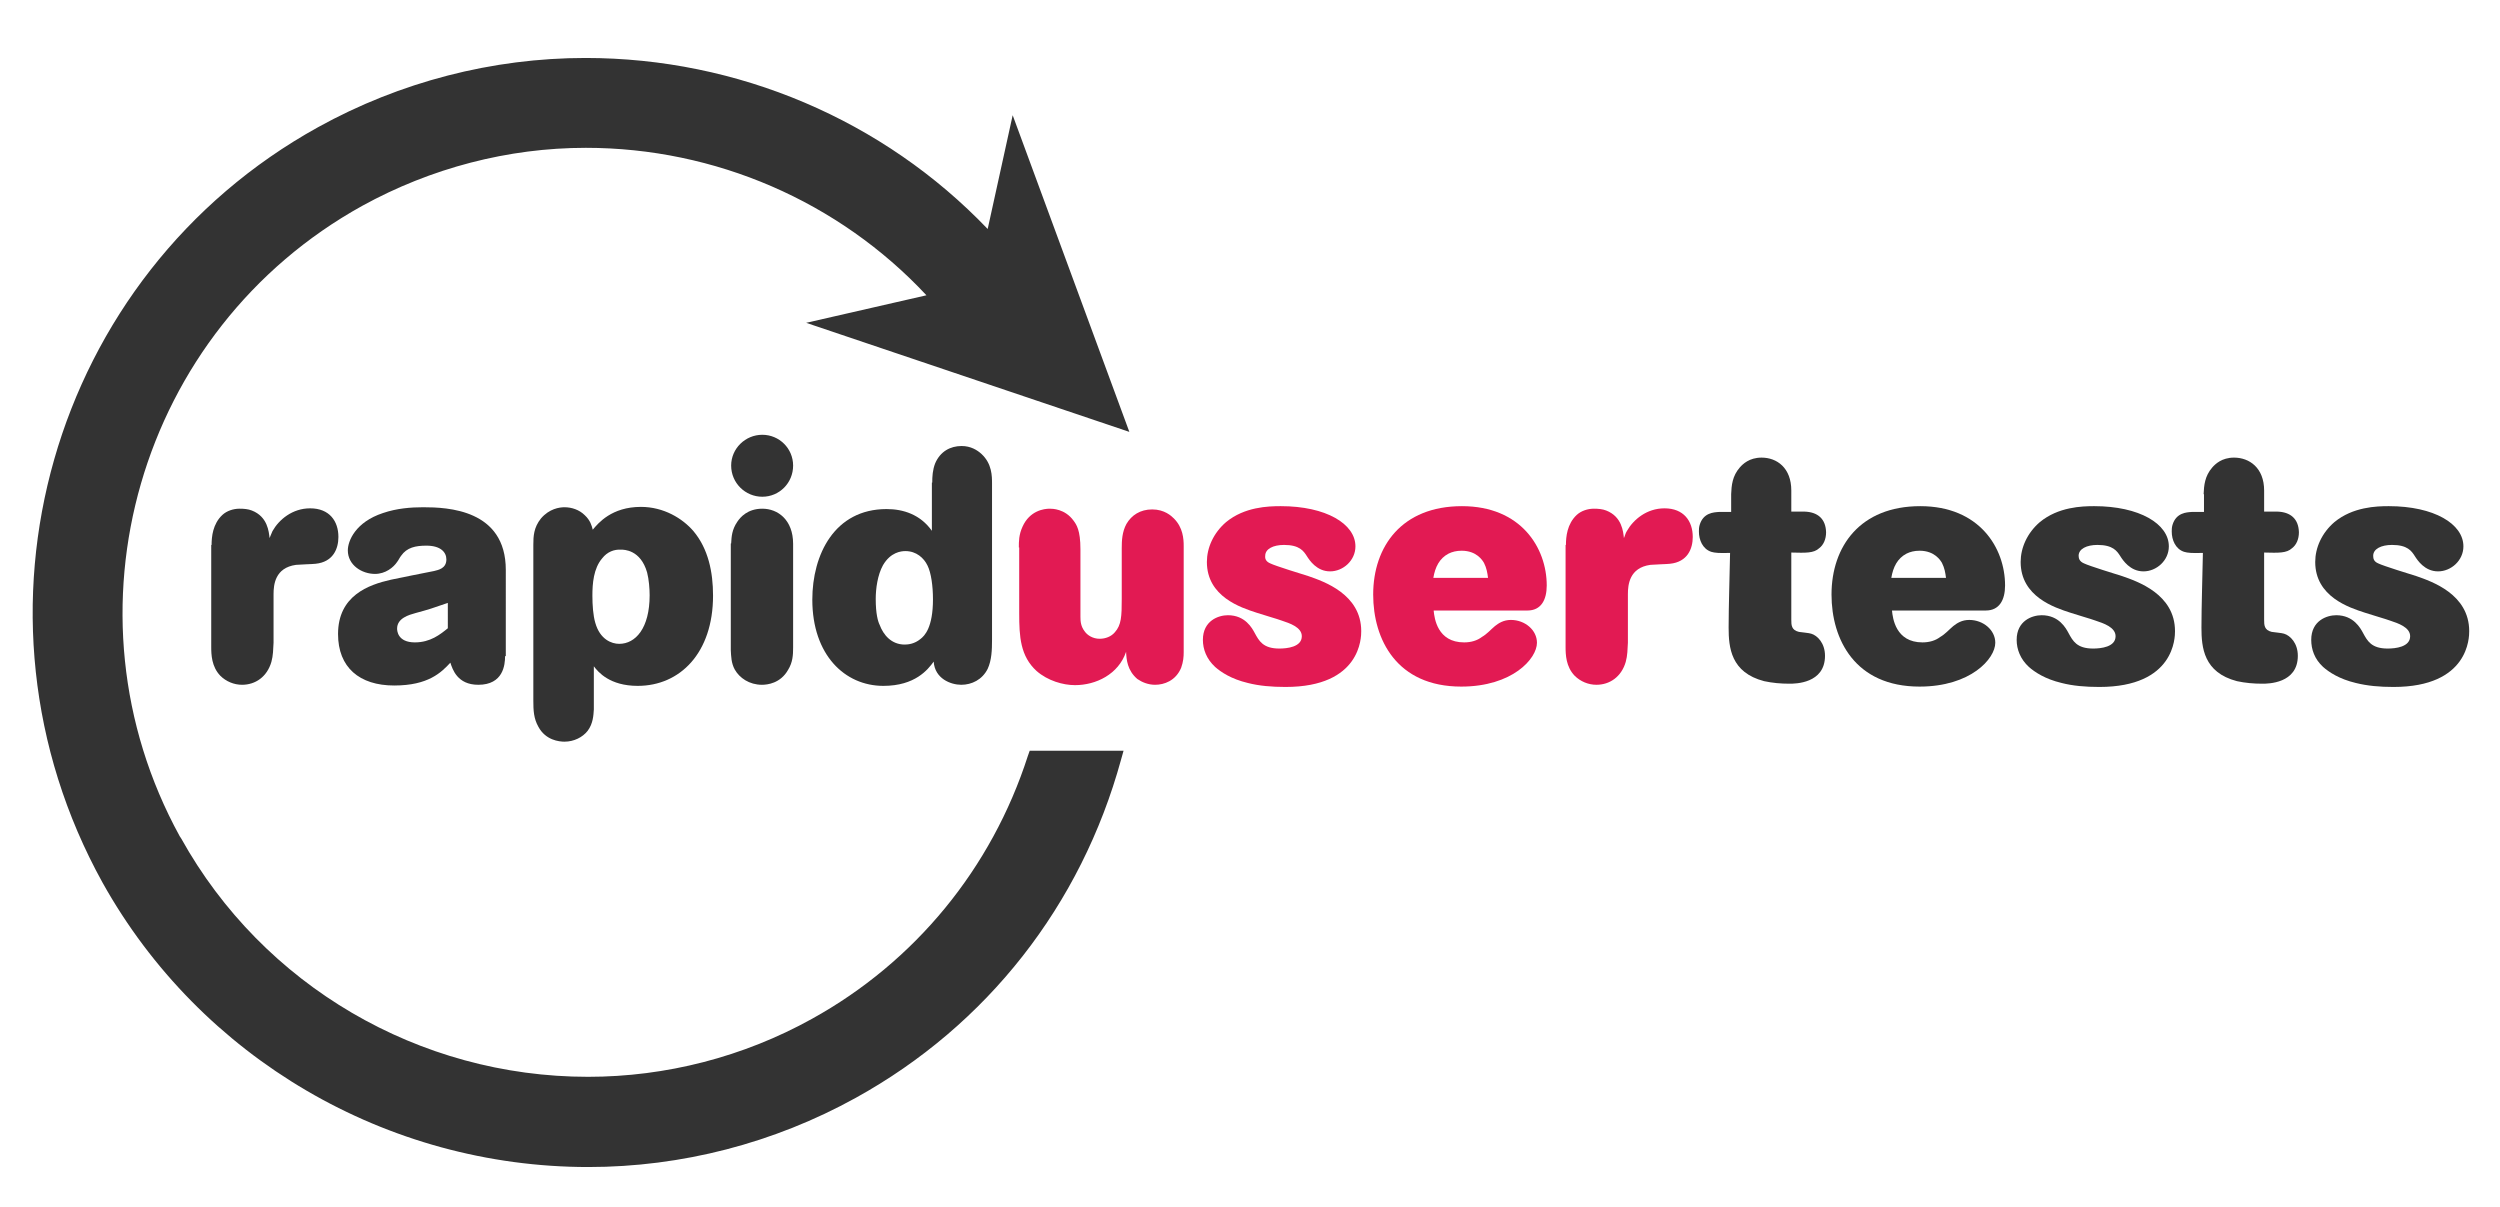
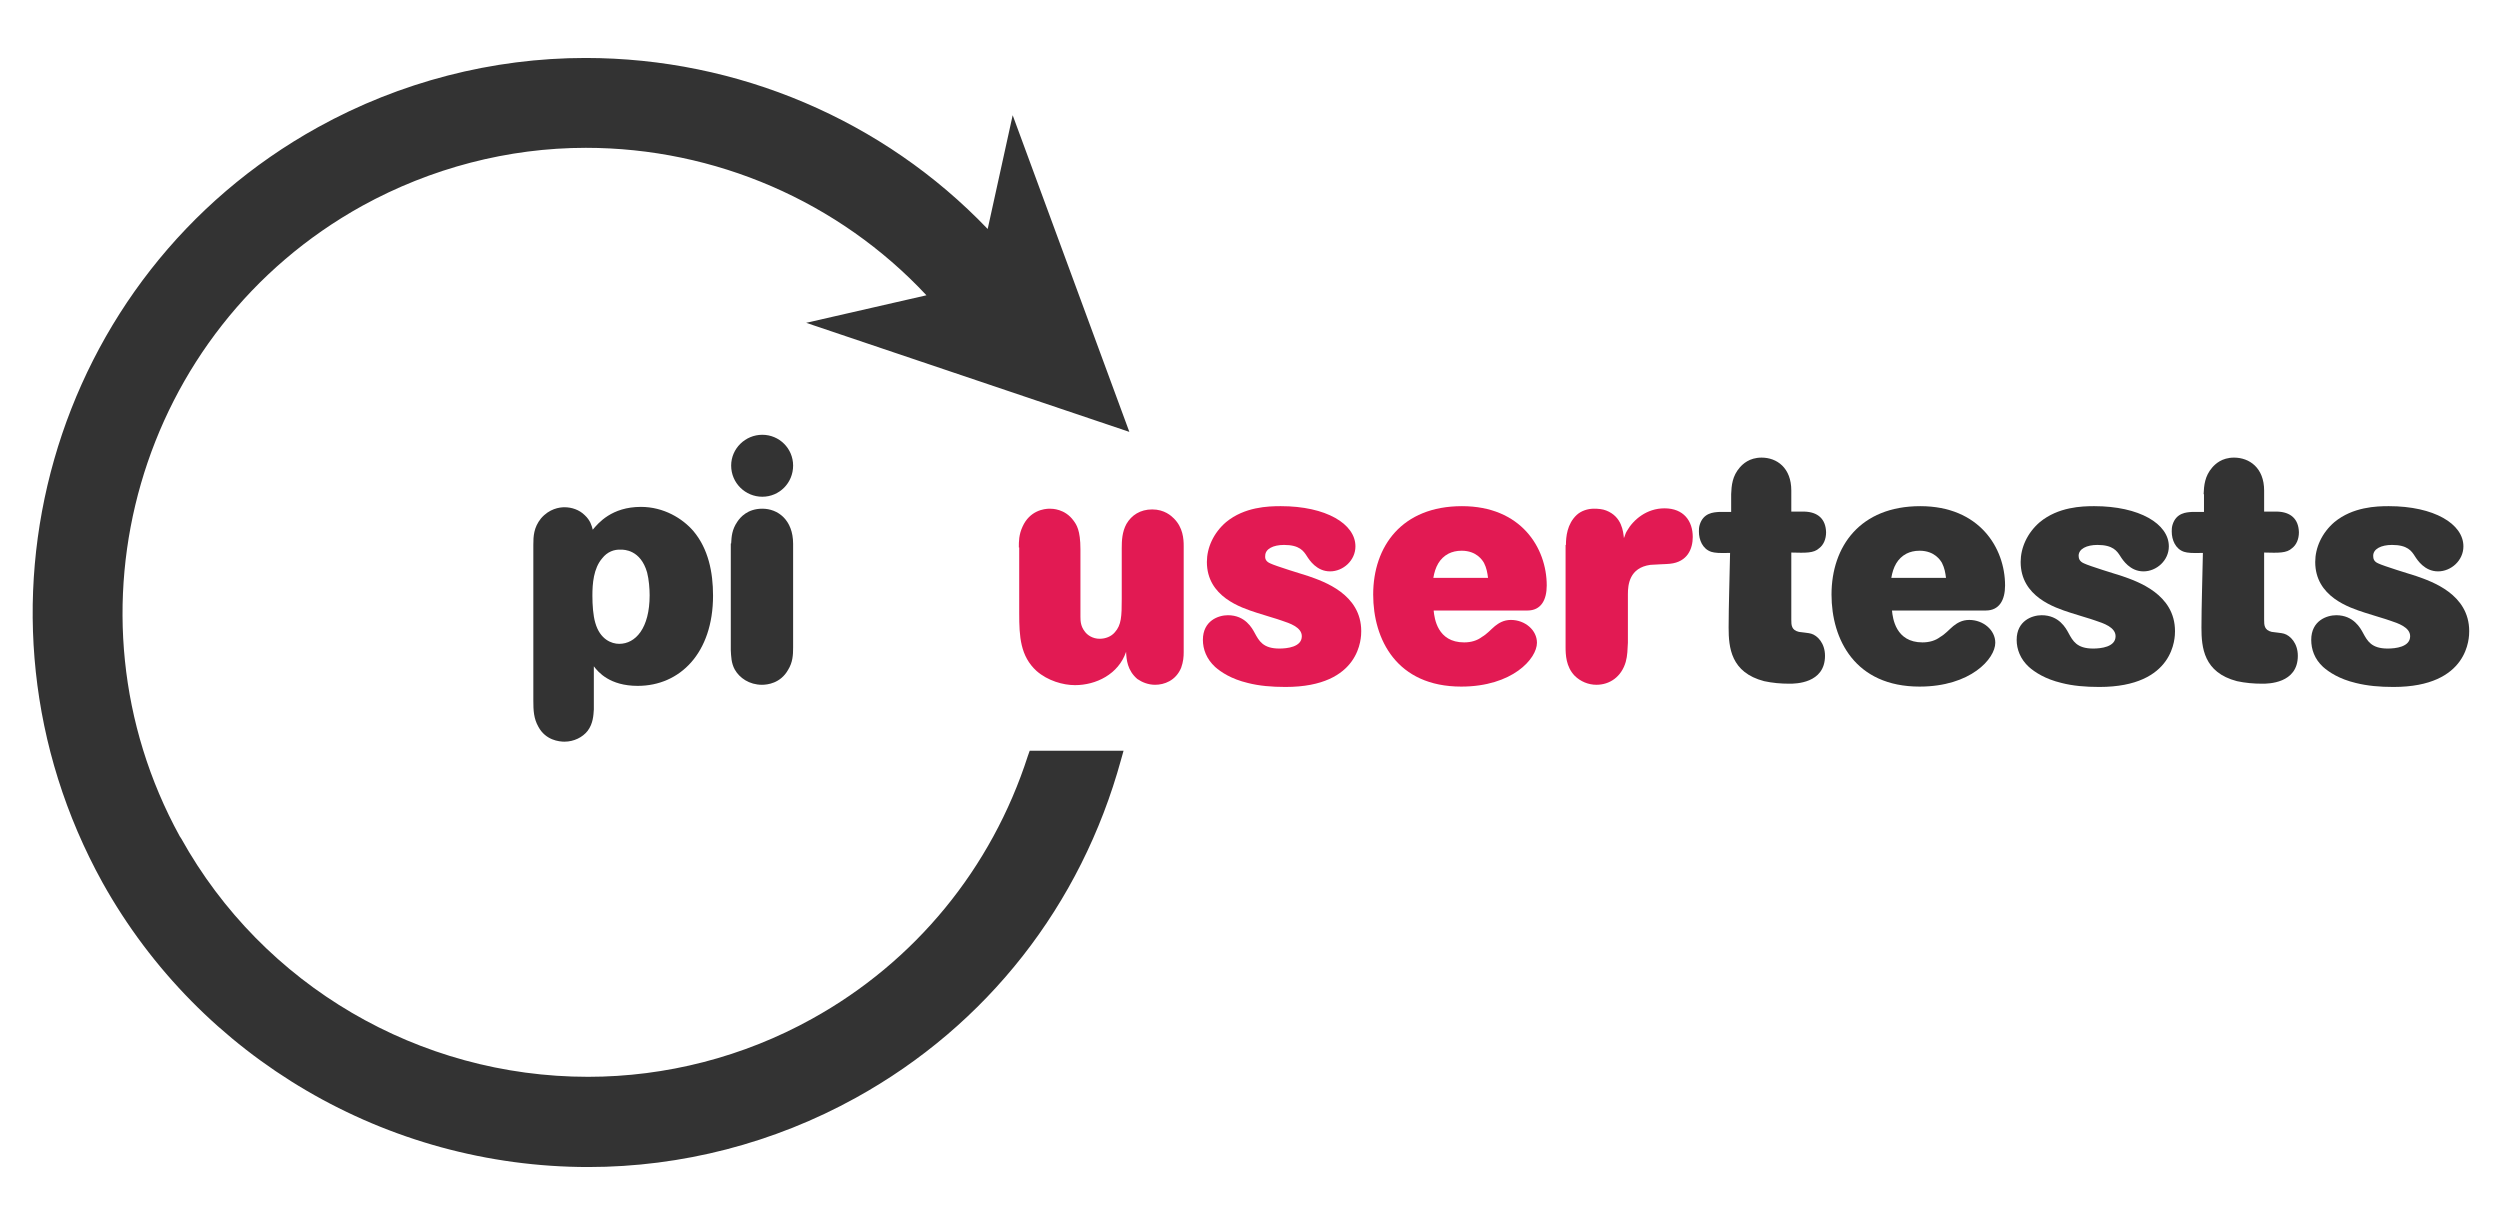
<svg xmlns="http://www.w3.org/2000/svg" version="1.0" id="Ebene_1" x="0px" y="0px" viewBox="0 0 690 333" style="enable-background:new 0 0 690 333;" xml:space="preserve">
  <style type="text/css">
	.st0{fill:#333333;}
	.st1{fill:#E21A53;}
</style>
  <path class="st0" d="M283.7,208.6c-10,31.1-31.2,56.9-59.6,72.6c-18.9,10.5-40.3,16-61.8,16c-46.7,0-89.7-25.2-112.3-65.8l-0.4-0.6  C15.7,169,38.2,91,100,56.8c18.9-10.4,40.2-16,61.7-16c35.7,0,69.8,14.8,94,40.7l-33.2,7.6l89.2,30.1l-32.2-87.4l-6.9,31.4  c-28.8-30.1-69-47.2-111-47.2c-25.7,0-51.2,6.6-73.8,19.1C14,75.9-12.8,169.3,28.3,243.6c27,48.4,78.4,78.5,134.1,78.5c0,0,0,0,0,0  c25.7,0,51.2-6.6,73.8-19.1c36.2-20,62.2-53.2,73.2-93.3l0.7-2.5h-25.9L283.7,208.6z" />
  <g>
-     <path class="st0" d="M58.4,150.4c0-2.2,0.3-5.8,3-8.3c1.2-1.1,3-1.7,4.7-1.7c1.2,0,2.4,0.1,3.4,0.5c4.4,1.7,4.7,5.9,4.9,7.6   c0.3-0.6,0.5-1.3,0.8-1.9c1.8-3.2,5.5-6.3,10.4-6.3c5.3,0,7.8,3.5,7.8,7.9c0,3.2-1.4,6.9-6.3,7.4c-0.7,0.1-4.6,0.2-5.4,0.3   c-5.8,0.8-6.2,5.5-6.2,8.1v13.4c-0.1,1.8-0.1,3.5-0.6,5.3c-1.2,4.1-4.4,6.3-8.1,6.3c-2.2,0-4.4-0.9-6-2.5c-2.4-2.5-2.5-5.8-2.5-8   V150.4z" />
-     <path class="st0" d="M139.4,181.1c0,2.4-0.5,7.9-7.4,7.9c-5.8,0-7.1-4.3-7.7-6.1c-2.5,2.7-6.1,6.3-15.5,6.3   c-9.6,0-15.5-5-15.5-14.2c0-10.6,8.4-13.6,14.6-15c1.7-0.4,10-2,11.9-2.4c1.2-0.3,3.4-0.7,3.4-3.2c0-2-1.6-3.8-5.5-3.8   c-3,0-5.4,0.5-7,2.8c-0.4,0.5-0.7,1.2-1.1,1.7c-1,1.5-3.2,3.3-6.1,3.3c-3.6,0-7.5-2.4-7.5-6.5c0-2.6,2.1-7.8,9.7-10.3   c3.8-1.3,7.7-1.6,11.1-1.6c6.7,0,22.8,0.6,22.8,17.3V181.1z M123.6,166.4c-4.3,1.5-5.2,1.8-8.9,2.8c-1.8,0.5-5.1,1.4-5.1,4.3   c0,0.5,0.1,3.8,4.9,3.8c4.3,0,7-2.2,9.1-3.9V166.4z" />
    <path class="st0" d="M147.2,150.4c0-2.4,0.1-4.8,2.1-7.3c2.3-2.7,5.1-3.1,6.5-3.1c2,0,4.1,0.7,5.6,2.2c1.5,1.4,1.9,2.8,2.2,4   c1.5-1.8,5.2-6.3,13.3-6.3c6.3,0,11.5,3.2,14.5,6.7c4.1,4.9,5.4,11.3,5.4,17.8c0,15.8-9.1,24.9-20.8,24.9c-7.7,0-10.9-3.8-12.1-5.4   v11.9c-0.1,1.6-0.2,3.9-1.7,5.9c-1.4,1.8-3.8,3-6.4,3c-1.5,0-5.2-0.4-7.2-4.1c-1.3-2.3-1.4-4.5-1.4-7.3V150.4z M166.2,154.1   c-2.4,2.8-2.7,7-2.7,10.3c0,2.6,0.2,5.5,0.8,7.5c1.3,4.6,4.5,5.8,6.6,5.8c4.5,0,8.4-4.3,8.4-13.4c0-1.8-0.2-4.4-0.7-6.3   c-1.8-6.3-6.4-6.3-7.2-6.3C169.5,151.6,167.6,152.3,166.2,154.1z" />
    <path class="st0" d="M201.8,128.5c0-4.7,3.9-8.5,8.6-8.5c4.7,0,8.5,3.8,8.5,8.5c0,4.8-3.8,8.6-8.5,8.6   C205.7,137.1,201.8,133.3,201.8,128.5z M201.8,150c0.1-1.9,0.2-3.8,1.7-6c0.8-1.2,2.8-3.6,6.9-3.6c4.3,0,8.5,3.1,8.5,9.7v28.6   c0,2.1-0.1,4.1-1.4,6.2c-2.1,3.7-5.7,4.1-7.2,4.1c-3.5,0-6.2-1.9-7.5-4.2c-1-1.8-1-3.7-1.1-5.3V150z" />
-     <path class="st0" d="M257.3,133.2c0-1.7,0.1-3.5,0.8-5.3c1.4-3.3,4.2-4.8,7.3-4.8c2.5,0,4.3,1.1,5.5,2.2c2.9,2.7,2.9,6.1,2.9,8.2   v43.1c0,2.8-0.1,5.6-1.2,8c-1.5,3-4.4,4.4-7.3,4.4c-2.9,0-7.3-1.7-7.6-6.4c-1.6,2.2-5.1,6.7-13.9,6.7c-10.6,0-19.6-8.5-19.6-23.8   c0-12.4,6.1-25,20.5-25c4.6,0,9.3,1.5,12.5,6V133.2z M243.7,156c-1.5,2.7-2,6.5-2,9.3c0,4.1,0.6,6.2,1.1,7.2c1,2.7,3.2,5.4,6.9,5.4   c1,0,2.7-0.2,4.3-1.5c1.2-0.9,3.5-3.2,3.5-11c0-3.6-0.5-7.3-1.5-9.3c-1-2.1-3.1-4-6.1-4C248.7,152.1,245.8,152.4,243.7,156z" />
    <path class="st1" d="M281.2,151.1c0-1.7,0-3.5,1-5.7c2-4.5,6-5,7.5-5c0.7,0,4.2,0,6.6,3.3c0.8,1.1,1.9,2.6,1.9,7.9v18.6   c0,1.3,0.1,2.7,1.2,4.1c0.7,1,2.2,2,4.1,2c1.6,0,3.2-0.6,4.2-1.8c1.8-2,1.9-4.4,1.9-9.2v-14c0-2.1,0.1-4.5,1.3-6.7   c1.4-2.4,3.8-4,7.1-4c3.4,0,5.3,1.8,6,2.5c2.5,2.5,2.7,5.6,2.7,7.6V180c0,1.3-0.1,2.6-0.7,4.3c-1.5,3.6-4.7,4.7-7.2,4.7   c-1.9,0-3.6-0.7-4.9-1.6c-2.8-2.4-3-5.4-3.1-7.5c-2.1,6.2-8.3,9.2-14.1,9.2c-3.3,0-7.5-1.2-10.6-3.9c-4.5-4.1-4.8-9.5-4.8-15.9   V151.1z" />
    <path class="st1" d="M350.6,155.5c1.4,0.7,8.9,3,10.5,3.5c4.3,1.5,14.6,5,14.6,15.2c0,1.6,0,15.4-20.9,15.4   c-3.8,0-7.3-0.3-10.4-1.1c-4.6-1.1-7.4-3-9-4.4c-2.4-2.2-3.4-4.9-3.4-7.5c0-5.3,4.3-6.8,6.9-6.8c4.8,0,6.7,3.6,7.4,4.9   c1.2,2.2,2.3,4.3,6.8,4.3c2.1,0,6.2-0.4,6.2-3.4c0-2.5-3.4-3.6-5.5-4.3c-1-0.4-5.9-1.8-7-2.2c-4.3-1.4-13.7-4.4-13.7-14   c0-3.9,1.8-8,5.3-11c5.1-4.2,11.6-4.4,15.1-4.4c12.5,0,20.6,4.9,20.6,11.1c0,3.9-3.4,6.9-7,6.9c-3.7,0-5.7-3.1-6.4-4.2   c-0.9-1.4-2-3.1-6.3-3.1c-3,0-5.2,1.1-5.2,3C349.1,154.2,349.4,155,350.6,155.5z" />
    <path class="st1" d="M395.7,168.6c0.2,2,1,8.7,8.4,8.7c1.9,0,3.6-0.5,4.9-1.5c1.4-0.8,2.4-2,3.6-3c1-0.8,2.4-1.7,4.4-1.7   c3.9,0,7.2,2.8,7.2,6.3c0,4.4-6.8,12.1-20.9,12.1c-17.8,0-24.3-13-24.3-25.4c0-13.3,7.9-24.4,24.5-24.4c16.3,0,23.4,11.5,23.4,21.9   c0,4-1.6,6.9-5.3,6.9H395.7z M410.7,159.5c-0.2-1.5-0.4-2.7-1.1-4.1c-0.4-0.7-2-3.4-6.2-3.4c-1.4,0-2.6,0.3-3.6,0.8   c-2.5,1.3-3.7,3.7-4.2,6.7H410.7z" />
    <path class="st1" d="M432.2,150.4c0-2.2,0.3-5.8,3-8.3c1.2-1.1,3-1.7,4.7-1.7c1.2,0,2.4,0.1,3.4,0.5c4.4,1.7,4.7,5.9,4.9,7.6   c0.3-0.6,0.4-1.3,0.8-1.9c1.8-3.2,5.5-6.3,10.4-6.3c5.3,0,7.8,3.5,7.8,7.9c0,3.2-1.4,6.9-6.3,7.4c-0.7,0.1-4.6,0.2-5.4,0.3   c-5.8,0.8-6.2,5.5-6.2,8.1v13.4c-0.1,1.8-0.1,3.5-0.6,5.3c-1.2,4.1-4.4,6.3-8.1,6.3c-2.2,0-4.4-0.9-6-2.5c-2.4-2.5-2.5-5.8-2.5-8   V150.4z" />
    <path class="st0" d="M477.8,136.4c0.1-2.4,0.3-5,2.4-7.4c0.8-0.9,2.6-2.7,6-2.7c4.2,0,8.2,2.8,8.2,9.1v5.8h3.6c3.7,0.1,5.9,2,6,5.7   c0,1.9-0.7,3.5-1.9,4.4c-1.5,1.4-3.7,1.3-7.7,1.2V171c0,1.5,0,2.9,2.1,3.4c0.5,0.1,2.9,0.3,3.4,0.5c1.7,0.5,3.8,2.6,3.8,6.1   c0,7.7-8.3,7.7-9.8,7.7c-2.4,0-4.7-0.2-7-0.7c-9.2-2.4-9.8-9.3-9.8-14.8c0-5.7,0.3-14.9,0.4-20.6c-3,0.1-4.2,0-5.2-0.3   c-2.4-0.8-3.4-3.3-3.4-5.6c0-0.5,0-1.1,0.2-1.8c1-3.4,3.9-3.5,5.3-3.6h3.4V136.4z" />
    <path class="st0" d="M522.2,168.6c0.2,2,1,8.7,8.4,8.7c1.9,0,3.6-0.5,4.9-1.5c1.4-0.8,2.4-2,3.6-3c1-0.8,2.4-1.7,4.4-1.7   c3.9,0,7.2,2.8,7.2,6.3c0,4.4-6.8,12.1-20.9,12.1c-17.8,0-24.3-13-24.3-25.4c0-13.3,7.9-24.4,24.5-24.4c16.3,0,23.4,11.5,23.4,21.9   c0,4-1.6,6.9-5.3,6.9H522.2z M537.1,159.5c-0.2-1.5-0.4-2.7-1.1-4.1c-0.4-0.7-2-3.4-6.2-3.4c-1.4,0-2.6,0.3-3.6,0.8   c-2.5,1.3-3.7,3.7-4.2,6.7H537.1z" />
    <path class="st0" d="M575.2,155.5c1.4,0.7,8.9,3,10.5,3.5c4.3,1.5,14.6,5,14.6,15.2c0,1.6,0,15.4-20.9,15.4   c-3.8,0-7.3-0.3-10.4-1.1c-4.6-1.1-7.4-3-9-4.4c-2.4-2.2-3.4-4.9-3.4-7.5c0-5.3,4.3-6.8,6.9-6.8c4.8,0,6.7,3.6,7.4,4.9   c1.2,2.2,2.3,4.3,6.8,4.3c2.1,0,6.2-0.4,6.2-3.4c0-2.5-3.4-3.6-5.5-4.3c-1-0.4-5.9-1.8-7-2.2c-4.3-1.4-13.7-4.4-13.7-14   c0-3.9,1.8-8,5.3-11c5.1-4.2,11.6-4.4,15-4.4c12.5,0,20.6,4.9,20.6,11.1c0,3.9-3.4,6.9-7,6.9c-3.7,0-5.7-3.1-6.4-4.2   c-0.9-1.4-2-3.1-6.3-3.1c-3,0-5.2,1.1-5.2,3C573.7,154.2,574,155,575.2,155.5z" />
    <path class="st0" d="M608.2,136.4c0.1-2.4,0.3-5,2.4-7.4c0.8-0.9,2.6-2.7,6-2.7c4.2,0,8.3,2.8,8.3,9.1v5.8h3.6c3.7,0.1,5.9,2,6,5.7   c0,1.9-0.7,3.5-1.9,4.4c-1.5,1.4-3.7,1.3-7.7,1.2V171c0,1.5,0,2.9,2.1,3.4c0.5,0.1,2.9,0.3,3.4,0.5c1.7,0.5,3.8,2.6,3.8,6.1   c0,7.7-8.3,7.7-9.8,7.7c-2.4,0-4.7-0.2-7-0.7c-9.2-2.4-9.8-9.3-9.8-14.8c0-5.7,0.3-14.9,0.4-20.6c-3,0.1-4.2,0-5.2-0.3   c-2.4-0.8-3.4-3.3-3.4-5.6c0-0.5,0-1.1,0.2-1.8c1-3.4,3.9-3.5,5.3-3.6h3.4V136.4z" />
    <path class="st0" d="M656.4,155.5c1.4,0.7,8.9,3,10.5,3.5c4.3,1.5,14.6,5,14.6,15.2c0,1.6,0,15.4-20.9,15.4   c-3.8,0-7.2-0.3-10.4-1.1c-4.6-1.1-7.4-3-9-4.4c-2.4-2.2-3.3-4.9-3.3-7.5c0-5.3,4.3-6.8,6.9-6.8c4.8,0,6.7,3.6,7.4,4.9   c1.2,2.2,2.3,4.3,6.8,4.3c2.1,0,6.2-0.4,6.2-3.4c0-2.5-3.4-3.6-5.5-4.3c-1-0.4-5.9-1.8-7-2.2c-4.3-1.4-13.7-4.4-13.7-14   c0-3.9,1.8-8,5.3-11c5.1-4.2,11.6-4.4,15-4.4c12.5,0,20.6,4.9,20.6,11.1c0,3.9-3.4,6.9-7,6.9c-3.7,0-5.7-3.1-6.4-4.2   c-0.9-1.4-2-3.1-6.3-3.1c-3,0-5.2,1.1-5.2,3C655,154.2,655.2,155,656.4,155.5z" />
  </g>
</svg>